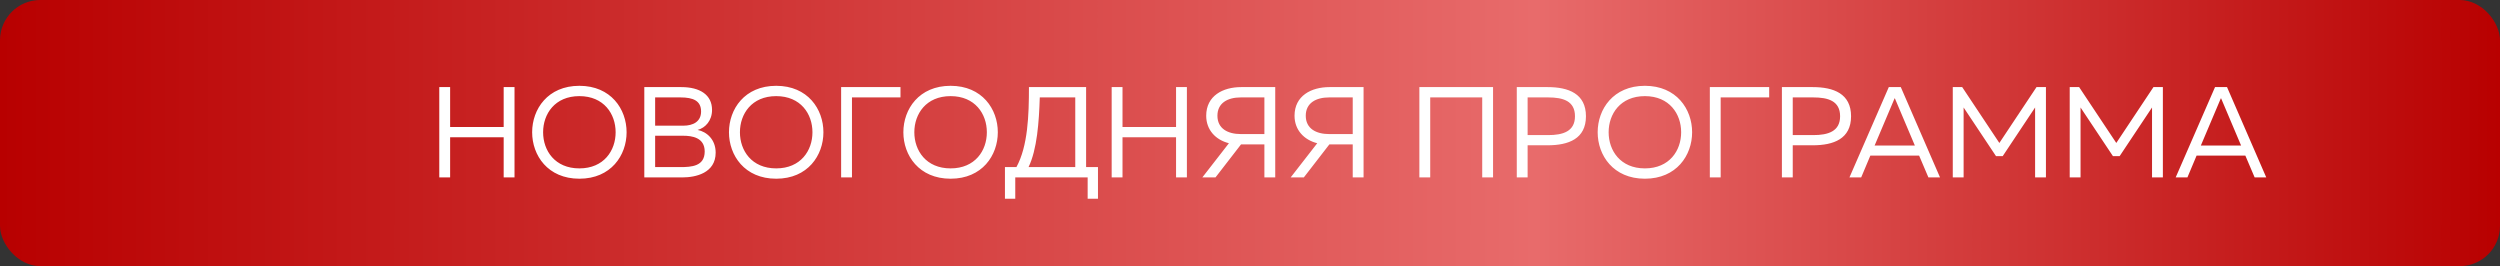
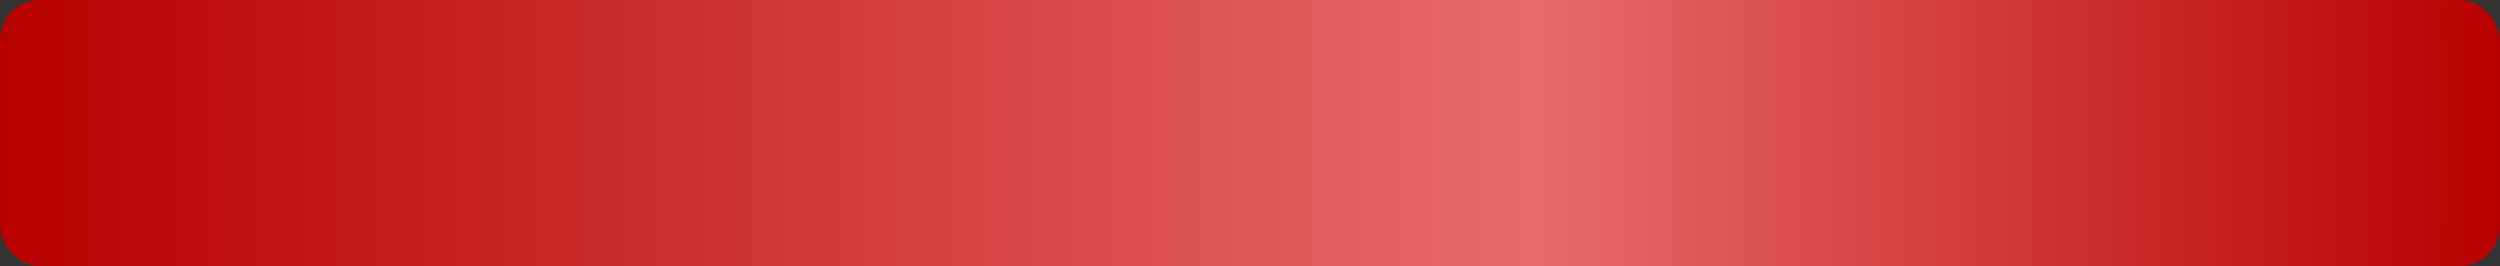
<svg xmlns="http://www.w3.org/2000/svg" width="310" height="33" viewBox="0 0 310 33" fill="none">
  <rect x="0" y="0" width="310" height="33" fill="#333333" stroke="none" />
  <rect width="310" height="33" rx="5" fill="url(#paint0_linear_398_1704)" />
-   <path d="M62.456 22V17.024H55.816V22H54.472V10.8H55.816V15.744H62.456V10.8H63.8V22H62.456ZM71.842 22.16C67.922 22.16 65.986 19.264 65.986 16.4C65.986 13.536 67.922 10.64 71.842 10.64C75.762 10.64 77.698 13.536 77.698 16.4C77.698 19.264 75.762 22.16 71.842 22.16ZM67.346 16.4C67.346 18.672 68.802 20.88 71.842 20.88C74.882 20.88 76.338 18.672 76.338 16.4C76.338 14.128 74.882 11.92 71.842 11.92C68.802 11.92 67.346 14.128 67.346 16.4ZM79.894 22V10.8H84.486C86.774 10.8 88.294 11.744 88.294 13.632C88.294 14.944 87.478 15.856 86.502 16.112C87.638 16.336 88.742 17.296 88.742 18.928C88.742 21.472 86.246 22 84.614 22H79.894ZM81.238 20.72H84.342C85.75 20.72 87.382 20.624 87.382 18.784C87.382 17.04 85.782 16.832 84.71 16.832H81.238V20.72ZM81.238 15.584H84.742C85.91 15.584 86.934 15.104 86.934 13.824C86.934 12.496 85.958 12.08 84.374 12.08H81.238V15.584ZM96.248 22.16C92.328 22.16 90.392 19.264 90.392 16.4C90.392 13.536 92.328 10.64 96.248 10.64C100.168 10.64 102.104 13.536 102.104 16.4C102.104 19.264 100.168 22.16 96.248 22.16ZM91.752 16.4C91.752 18.672 93.208 20.88 96.248 20.88C99.288 20.88 100.744 18.672 100.744 16.4C100.744 14.128 99.288 11.92 96.248 11.92C93.208 11.92 91.752 14.128 91.752 16.4ZM104.3 22V10.8H111.66V12.08H105.644V22H104.3ZM117.873 22.16C113.953 22.16 112.017 19.264 112.017 16.4C112.017 13.536 113.953 10.64 117.873 10.64C121.793 10.64 123.729 13.536 123.729 16.4C123.729 19.264 121.793 22.16 117.873 22.16ZM113.377 16.4C113.377 18.672 114.833 20.88 117.873 20.88C120.913 20.88 122.369 18.672 122.369 16.4C122.369 14.128 120.913 11.92 117.873 11.92C114.833 11.92 113.377 14.128 113.377 16.4ZM124.613 24.64V20.72H126.037C127.461 18.112 127.589 14.288 127.589 10.8H134.677V20.72H136.149V24.64H134.869V22H125.893V24.64H124.613ZM127.541 20.72H133.333V12.08H128.933C128.837 15.136 128.597 18.528 127.541 20.72ZM145.831 22V17.024H139.191V22H137.847V10.8H139.191V15.744H145.831V10.8H147.175V22H145.831ZM156.785 22V17.904H153.889L150.721 22H149.089L152.385 17.76C150.737 17.344 149.569 16.112 149.569 14.352C149.569 11.872 151.649 10.8 153.905 10.8H158.129V22H156.785ZM150.961 14.352C150.961 15.952 152.257 16.624 153.857 16.624H156.785V12.08H153.857C152.257 12.08 150.961 12.752 150.961 14.352ZM167.738 22V17.904H164.842L161.674 22H160.042L163.338 17.76C161.69 17.344 160.522 16.112 160.522 14.352C160.522 11.872 162.602 10.8 164.858 10.8H169.082V22H167.738ZM161.914 14.352C161.914 15.952 163.21 16.624 164.81 16.624H167.738V12.08H164.81C163.21 12.08 161.914 12.752 161.914 14.352ZM176.003 22V10.8H185.139V22H183.795V12.08H177.347V22H176.003ZM188.081 22V10.8H191.905C194.497 10.8 196.657 11.616 196.657 14.416C196.657 17.216 194.497 18.016 191.905 18.016H189.425V22H188.081ZM189.425 16.752H191.969C193.793 16.752 195.297 16.304 195.297 14.416C195.297 12.512 193.809 12.08 191.969 12.08H189.425V16.752ZM203.967 22.16C200.047 22.16 198.111 19.264 198.111 16.4C198.111 13.536 200.047 10.64 203.967 10.64C207.887 10.64 209.823 13.536 209.823 16.4C209.823 19.264 207.887 22.16 203.967 22.16ZM199.471 16.4C199.471 18.672 200.927 20.88 203.967 20.88C207.007 20.88 208.463 18.672 208.463 16.4C208.463 14.128 207.007 11.92 203.967 11.92C200.927 11.92 199.471 14.128 199.471 16.4ZM212.019 22V10.8H219.379V12.08H213.363V22H212.019ZM220.956 22V10.8H224.78C227.372 10.8 229.532 11.616 229.532 14.416C229.532 17.216 227.372 18.016 224.78 18.016H222.3V22H220.956ZM222.3 16.752H224.844C226.668 16.752 228.172 16.304 228.172 14.416C228.172 12.512 226.684 12.08 224.844 12.08H222.3V16.752ZM229.331 22L234.211 10.8H235.699L240.563 22H239.123L237.971 19.296H231.923L230.787 22H229.331ZM232.451 18.048H237.443L234.963 12.192H234.931L232.451 18.048ZM242.144 22V10.8H243.312L247.92 17.728L252.528 10.8H253.696V22H252.352V13.328L248.336 19.36H247.504L243.488 13.328V22H242.144ZM256.644 22V10.8H257.812L262.42 17.728L267.028 10.8H268.196V22H266.852V13.328L262.836 19.36H262.004L257.988 13.328V22H256.644ZM269.784 22L274.664 10.8H276.152L281.016 22H279.576L278.424 19.296H272.376L271.24 22H269.784ZM272.904 18.048H277.896L275.416 12.192H275.384L272.904 18.048Z" fill="white" />
  <defs>
    <linearGradient id="paint0_linear_398_1704" x1="0" y1="16.5" x2="310" y2="16.5" gradientUnits="userSpaceOnUse">
      <stop stop-color="#B80000" />
      <stop offset="0.614" stop-color="#E86B6B" />
      <stop offset="1" stop-color="#B80000" />
    </linearGradient>
  </defs>
</svg>